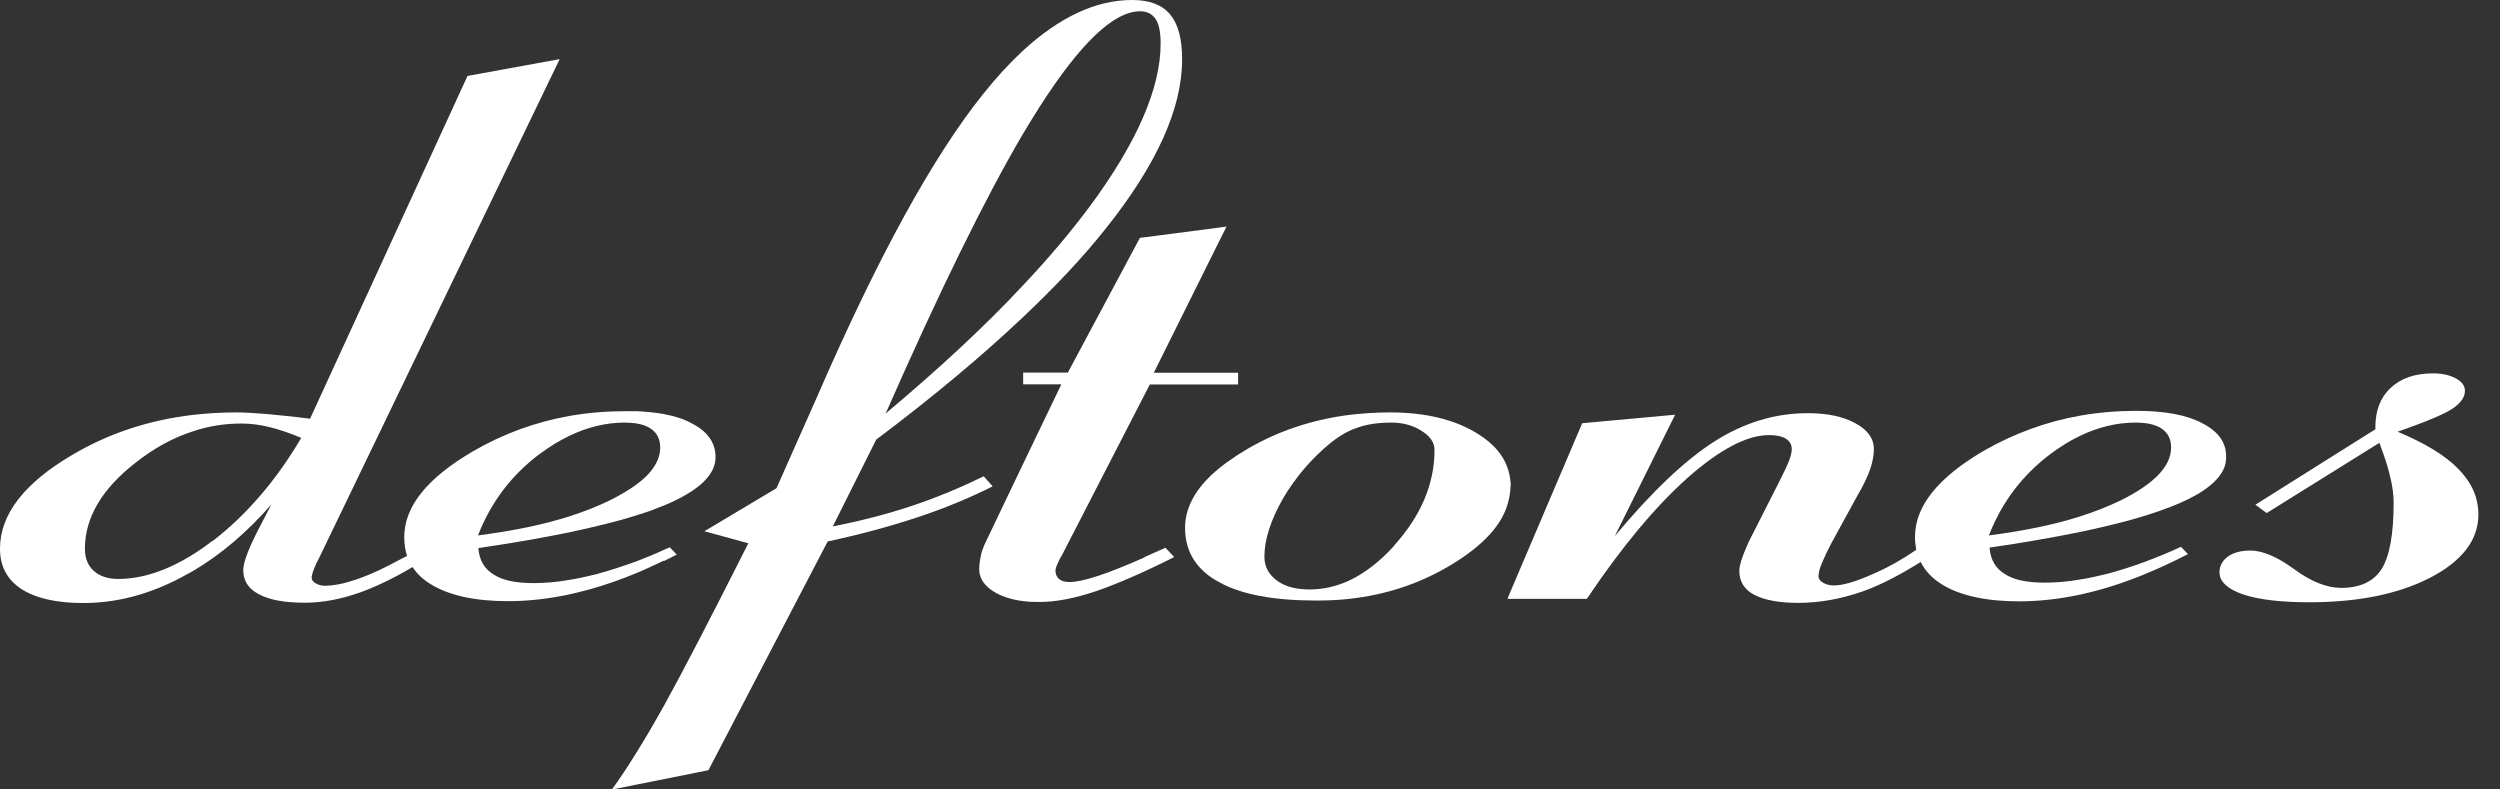
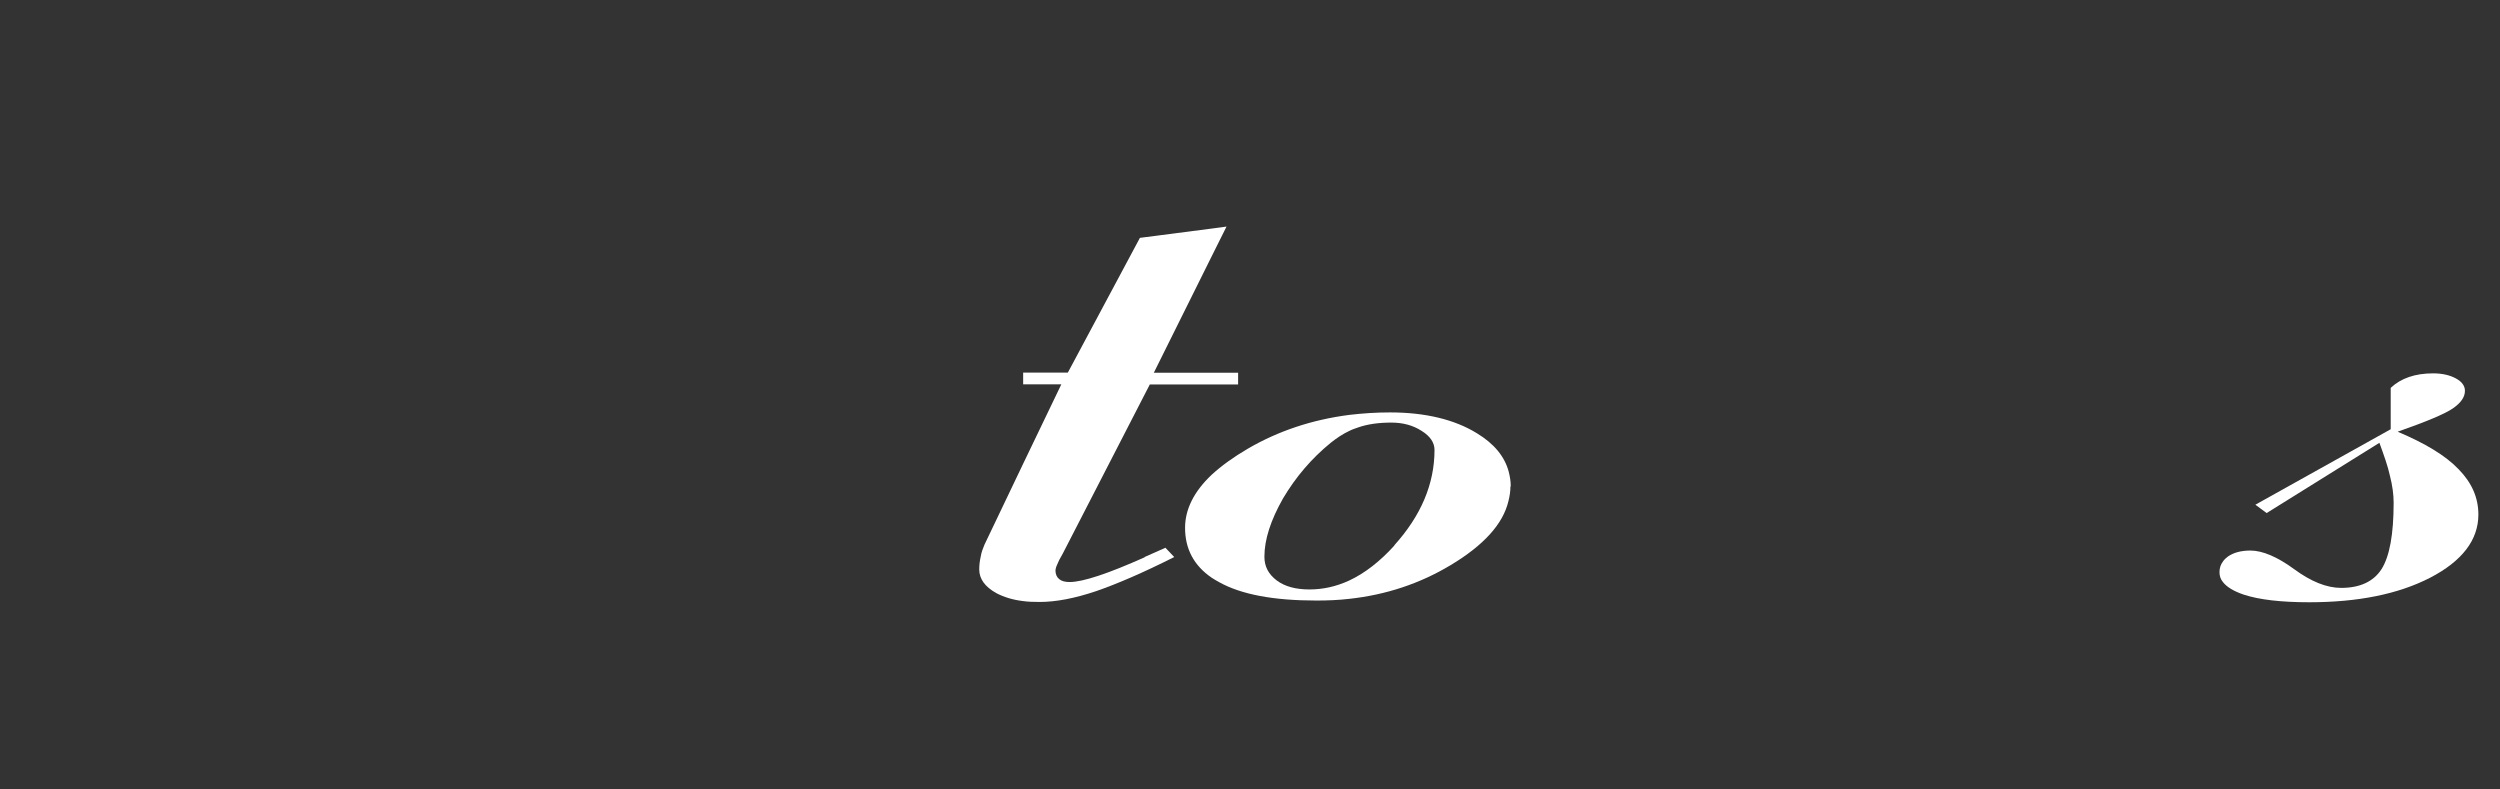
<svg xmlns="http://www.w3.org/2000/svg" fill="none" viewBox="0 0 114 36" height="36" width="114">
  <rect x="0" y="0" width="114" height="36" fill="#333333" stroke="none" />
-   <path fill="white" d="M112.104 21.389C111.512 20.77 110.581 20.213 109.333 19.686C110.638 19.228 111.484 18.876 111.851 18.623C112.217 18.369 112.401 18.109 112.401 17.82C112.401 17.595 112.26 17.398 111.977 17.25C111.702 17.103 111.357 17.025 110.948 17.025C110.123 17.025 109.481 17.25 109.016 17.687C108.543 18.123 108.318 18.728 108.318 19.467V19.573L102.845 23.015L103.36 23.395L108.501 20.192C108.705 20.755 108.882 21.241 108.98 21.692C109.093 22.128 109.15 22.55 109.15 22.923C109.15 24.366 108.966 25.365 108.6 25.95C108.233 26.52 107.612 26.808 106.759 26.808C106.096 26.808 105.384 26.52 104.608 25.95C103.84 25.387 103.163 25.105 102.62 25.105C102.196 25.105 101.851 25.197 101.59 25.38C101.498 25.45 101.428 25.513 101.371 25.598C101.259 25.745 101.209 25.907 101.209 26.09C101.209 26.252 101.251 26.407 101.371 26.548C101.541 26.766 101.851 26.956 102.302 27.111C103.022 27.35 104.03 27.463 105.299 27.463C107.507 27.463 109.354 27.097 110.814 26.344C112.267 25.591 113.014 24.626 113.014 23.465C113.014 22.698 112.718 22.015 112.111 21.396L112.104 21.389Z" />
-   <path fill="white" d="M30.274 25.584C30.471 25.492 30.662 25.387 30.859 25.288L30.542 24.957C30.45 24.992 30.358 25.035 30.281 25.07C29.858 25.267 29.435 25.436 29.019 25.598C28.398 25.823 27.792 26.02 27.199 26.182C26.776 26.287 26.36 26.379 25.965 26.442C25.38 26.548 24.83 26.59 24.315 26.59C23.525 26.59 22.905 26.463 22.496 26.189C22.073 25.928 21.854 25.527 21.812 24.992C23.37 24.767 24.752 24.521 25.965 24.274C27.143 24.021 28.165 23.775 29.019 23.5C29.371 23.395 29.703 23.282 30.006 23.155C30.098 23.12 30.189 23.085 30.281 23.05C31.846 22.395 32.629 21.67 32.629 20.847C32.629 20.185 32.263 19.672 31.543 19.306C31.191 19.108 30.767 18.975 30.281 18.883C29.9 18.813 29.477 18.771 29.019 18.75H28.539C27.658 18.75 26.797 18.82 25.965 18.968C24.421 19.242 22.954 19.777 21.593 20.565C19.485 21.79 18.434 23.092 18.434 24.493C18.434 24.802 18.476 25.084 18.561 25.351C18.469 25.393 18.377 25.443 18.271 25.499C16.798 26.308 15.641 26.71 14.802 26.71C14.64 26.71 14.506 26.667 14.393 26.597C14.266 26.527 14.21 26.435 14.21 26.337C14.21 26.224 14.28 26.02 14.414 25.71C14.492 25.562 14.548 25.457 14.576 25.393L25.521 2.696L21.318 3.463L14.139 19.094C13.328 18.989 12.651 18.925 12.122 18.876C11.586 18.834 11.135 18.806 10.761 18.806C10.084 18.806 9.435 18.848 8.794 18.919C6.777 19.158 4.95 19.763 3.286 20.748C1.1 22.036 0 23.458 0 25.02C0 25.83 0.331 26.435 0.973 26.858C1.629 27.28 2.567 27.498 3.801 27.498C5.303 27.498 6.791 27.111 8.265 26.33C8.434 26.238 8.617 26.133 8.794 26.041C10.077 25.288 11.269 24.267 12.376 23.001L11.748 24.211L11.678 24.345C11.29 25.133 11.093 25.682 11.093 25.999C11.093 26.477 11.318 26.843 11.805 27.097C12.284 27.357 12.983 27.484 13.899 27.484C14.71 27.484 15.556 27.322 16.431 27.012C17.129 26.759 17.919 26.386 18.814 25.858C19.012 26.168 19.294 26.428 19.654 26.646C20.465 27.146 21.642 27.413 23.159 27.413C24.075 27.413 25.013 27.308 25.965 27.104C26.261 27.033 26.55 26.97 26.847 26.886C27.559 26.689 28.278 26.442 29.019 26.133C29.428 25.964 29.844 25.767 30.281 25.562L30.274 25.584ZM24.597 20.713C25.055 20.368 25.5 20.094 25.958 19.876C26.79 19.474 27.643 19.27 28.476 19.27C28.673 19.27 28.857 19.285 29.012 19.306C29.301 19.355 29.512 19.432 29.696 19.559C29.971 19.756 30.105 20.038 30.105 20.404C30.105 20.995 29.738 21.572 29.005 22.107C28.673 22.346 28.271 22.585 27.806 22.818C27.242 23.092 26.635 23.331 25.951 23.55C24.759 23.93 23.377 24.211 21.797 24.415C22.383 22.909 23.307 21.684 24.59 20.713H24.597ZM9.703 24.654C9.407 24.88 9.097 25.098 8.801 25.281C7.609 26.027 6.467 26.4 5.388 26.4C4.915 26.4 4.541 26.273 4.281 26.034C4.005 25.795 3.872 25.45 3.872 25.02C3.872 23.613 4.64 22.304 6.163 21.114C7.01 20.439 7.891 19.96 8.808 19.665C9.52 19.425 10.261 19.313 11.015 19.313C11.424 19.313 11.861 19.369 12.284 19.474C12.708 19.58 13.187 19.735 13.737 19.967C12.581 21.931 11.227 23.486 9.71 24.662L9.703 24.654Z" />
+   <path fill="white" d="M112.104 21.389C111.512 20.77 110.581 20.213 109.333 19.686C110.638 19.228 111.484 18.876 111.851 18.623C112.217 18.369 112.401 18.109 112.401 17.82C112.401 17.595 112.26 17.398 111.977 17.25C111.702 17.103 111.357 17.025 110.948 17.025C110.123 17.025 109.481 17.25 109.016 17.687V19.573L102.845 23.015L103.36 23.395L108.501 20.192C108.705 20.755 108.882 21.241 108.98 21.692C109.093 22.128 109.15 22.55 109.15 22.923C109.15 24.366 108.966 25.365 108.6 25.95C108.233 26.52 107.612 26.808 106.759 26.808C106.096 26.808 105.384 26.52 104.608 25.95C103.84 25.387 103.163 25.105 102.62 25.105C102.196 25.105 101.851 25.197 101.59 25.38C101.498 25.45 101.428 25.513 101.371 25.598C101.259 25.745 101.209 25.907 101.209 26.09C101.209 26.252 101.251 26.407 101.371 26.548C101.541 26.766 101.851 26.956 102.302 27.111C103.022 27.35 104.03 27.463 105.299 27.463C107.507 27.463 109.354 27.097 110.814 26.344C112.267 25.591 113.014 24.626 113.014 23.465C113.014 22.698 112.718 22.015 112.111 21.396L112.104 21.389Z" />
  <path fill="white" d="M68.89 22.177C68.89 21.952 68.855 21.734 68.799 21.515C68.615 20.819 68.136 20.235 67.346 19.756C66.33 19.13 64.998 18.806 63.383 18.806C62.755 18.806 62.135 18.848 61.528 18.919C59.836 19.137 58.291 19.65 56.902 20.46C56.239 20.847 55.689 21.248 55.252 21.649C54.441 22.416 54.039 23.226 54.039 24.07C54.039 25.028 54.441 25.788 55.252 26.344C55.358 26.414 55.47 26.477 55.583 26.541C56.599 27.111 58.08 27.385 60.033 27.385C60.534 27.385 61.041 27.364 61.521 27.308C63.206 27.125 64.751 26.611 66.154 25.767C67.656 24.866 68.538 23.894 68.784 22.853C68.841 22.628 68.876 22.409 68.876 22.177H68.89ZM63.587 24.873C62.924 25.605 62.233 26.14 61.528 26.47C60.936 26.745 60.329 26.879 59.709 26.879C59.088 26.879 58.587 26.745 58.221 26.47C57.84 26.182 57.657 25.83 57.657 25.387C57.657 24.598 57.946 23.718 58.503 22.733C59.088 21.748 59.807 20.903 60.689 20.185C60.964 19.967 61.239 19.784 61.528 19.65C61.662 19.58 61.803 19.538 61.937 19.489C62.36 19.341 62.868 19.27 63.446 19.27C63.975 19.27 64.441 19.397 64.828 19.65C65.216 19.89 65.414 20.185 65.414 20.516C65.414 22.072 64.793 23.521 63.58 24.866L63.587 24.873Z" />
-   <path fill="white" d="M98.889 23.148C100.208 22.649 101.033 22.086 101.364 21.459C101.47 21.262 101.512 21.051 101.512 20.84C101.512 20.587 101.47 20.361 101.364 20.157C101.195 19.812 100.871 19.531 100.426 19.299C99.707 18.919 98.706 18.735 97.429 18.735C96.548 18.735 95.688 18.806 94.855 18.954C93.311 19.228 91.844 19.763 90.469 20.551C88.375 21.776 87.324 23.078 87.324 24.479C87.324 24.683 87.345 24.887 87.38 25.07C86.718 25.527 86.04 25.907 85.342 26.203C84.595 26.534 84.024 26.696 83.629 26.696C83.431 26.696 83.262 26.653 83.128 26.569C82.994 26.491 82.924 26.4 82.924 26.28C82.924 26.147 82.966 25.936 83.086 25.661C83.199 25.387 83.34 25.091 83.523 24.746L84.694 22.607C84.983 22.128 85.166 21.713 85.279 21.396C85.392 21.065 85.448 20.755 85.448 20.474C85.448 19.995 85.159 19.594 84.602 19.299C84.038 18.989 83.319 18.841 82.43 18.841C80.956 18.841 79.546 19.263 78.192 20.122C76.838 20.981 75.329 22.416 73.636 24.443L76.386 18.911L72.148 19.299L68.82 27.111L68.742 27.308H72.36C73.954 24.929 75.484 23.106 76.936 21.804C78.41 20.502 79.651 19.84 80.667 19.84C81.013 19.84 81.259 19.897 81.443 20.009C81.612 20.122 81.704 20.27 81.704 20.481C81.704 20.608 81.668 20.776 81.591 20.981C81.513 21.199 81.337 21.565 81.076 22.079L79.736 24.718C79.567 25.098 79.461 25.372 79.405 25.548C79.348 25.745 79.313 25.9 79.313 26.027C79.313 26.52 79.539 26.886 79.997 27.125C80.455 27.364 81.132 27.491 82 27.491C82.987 27.491 83.967 27.308 84.954 26.963C85.78 26.667 86.647 26.21 87.585 25.626C87.782 26.034 88.114 26.379 88.558 26.653C89.369 27.153 90.547 27.421 92.063 27.421C92.98 27.421 93.918 27.315 94.87 27.111C95.166 27.041 95.455 26.977 95.751 26.893C97.02 26.541 98.353 25.999 99.771 25.267L99.453 24.936C98.297 25.464 97.19 25.872 96.111 26.161C95.688 26.266 95.278 26.358 94.877 26.421C94.291 26.527 93.741 26.569 93.226 26.569C92.437 26.569 91.816 26.442 91.407 26.168C90.984 25.907 90.765 25.506 90.723 24.971C92.281 24.746 93.664 24.5 94.877 24.253C96.548 23.901 97.902 23.535 98.917 23.134L98.889 23.148ZM93.487 20.713C93.946 20.368 94.39 20.094 94.848 19.876C95.68 19.474 96.534 19.27 97.366 19.27C97.902 19.27 98.318 19.362 98.593 19.559C98.868 19.756 99.002 20.038 99.002 20.404C99.002 21.262 98.233 22.058 96.703 22.818C96.139 23.092 95.532 23.331 94.848 23.55C93.657 23.93 92.274 24.211 90.695 24.415C91.28 22.909 92.204 21.684 93.487 20.713Z" />
  <path fill="white" d="M52.205 25.408C50.52 26.161 49.378 26.541 48.771 26.541C48.567 26.541 48.404 26.498 48.299 26.407C48.186 26.316 48.129 26.182 48.129 26.006C48.129 25.964 48.151 25.865 48.207 25.745C48.249 25.633 48.334 25.457 48.461 25.246L52.431 17.532H56.458V16.997H52.614L55.245 11.704L55.929 10.332L55.245 10.424L51.98 10.846L48.694 16.99H46.656V17.525H48.397L46.634 21.192L44.892 24.837C44.822 25.006 44.752 25.182 44.723 25.372C44.681 25.555 44.653 25.753 44.653 25.964C44.653 26.4 44.914 26.752 45.421 27.041C45.767 27.224 46.169 27.35 46.634 27.407C46.874 27.442 47.135 27.449 47.41 27.449C48.144 27.449 49.004 27.287 49.984 26.956C50.943 26.625 52.135 26.111 53.545 25.401L53.143 24.978C52.925 25.07 52.607 25.218 52.191 25.401L52.205 25.408Z" />
-   <path fill="white" d="M44.857 21.72C43.806 22.233 42.706 22.691 41.571 23.071C40.429 23.451 39.237 23.754 37.975 24.007L39.956 20.045C42.544 18.102 44.773 16.237 46.641 14.47C48.115 13.077 49.364 11.754 50.393 10.459C52.727 7.545 53.905 4.962 53.905 2.703C53.905 1.767 53.721 1.091 53.355 0.655C52.988 0.218 52.417 0 51.627 0C49.977 0 48.32 0.774 46.634 2.323C46.028 2.886 45.421 3.547 44.815 4.307C42.523 7.172 40.006 11.768 37.262 18.088L35.408 22.262L32.121 24.225L34.124 24.774C32.453 28.089 31.169 30.567 30.267 32.199C30.267 32.199 30.262 32.206 30.253 32.221C29.808 33.023 29.392 33.727 29.005 34.346C28.603 35.001 28.236 35.542 27.904 36L29.005 35.782L32.305 35.12L37.742 24.69C39.188 24.38 40.549 24.014 41.783 23.606C43.031 23.198 44.201 22.712 45.266 22.177L44.857 21.72ZM46.648 6.102C46.909 5.666 47.163 5.257 47.403 4.877C49.258 1.978 50.781 0.514 51.994 0.514C52.311 0.514 52.544 0.64 52.706 0.88C52.854 1.119 52.925 1.485 52.925 1.978C52.925 4.026 51.846 6.51 49.674 9.438C48.813 10.592 47.805 11.789 46.648 13.014C44.9 14.886 42.805 16.828 40.386 18.855C42.833 13.288 44.928 9.03 46.648 6.102Z" />
</svg>